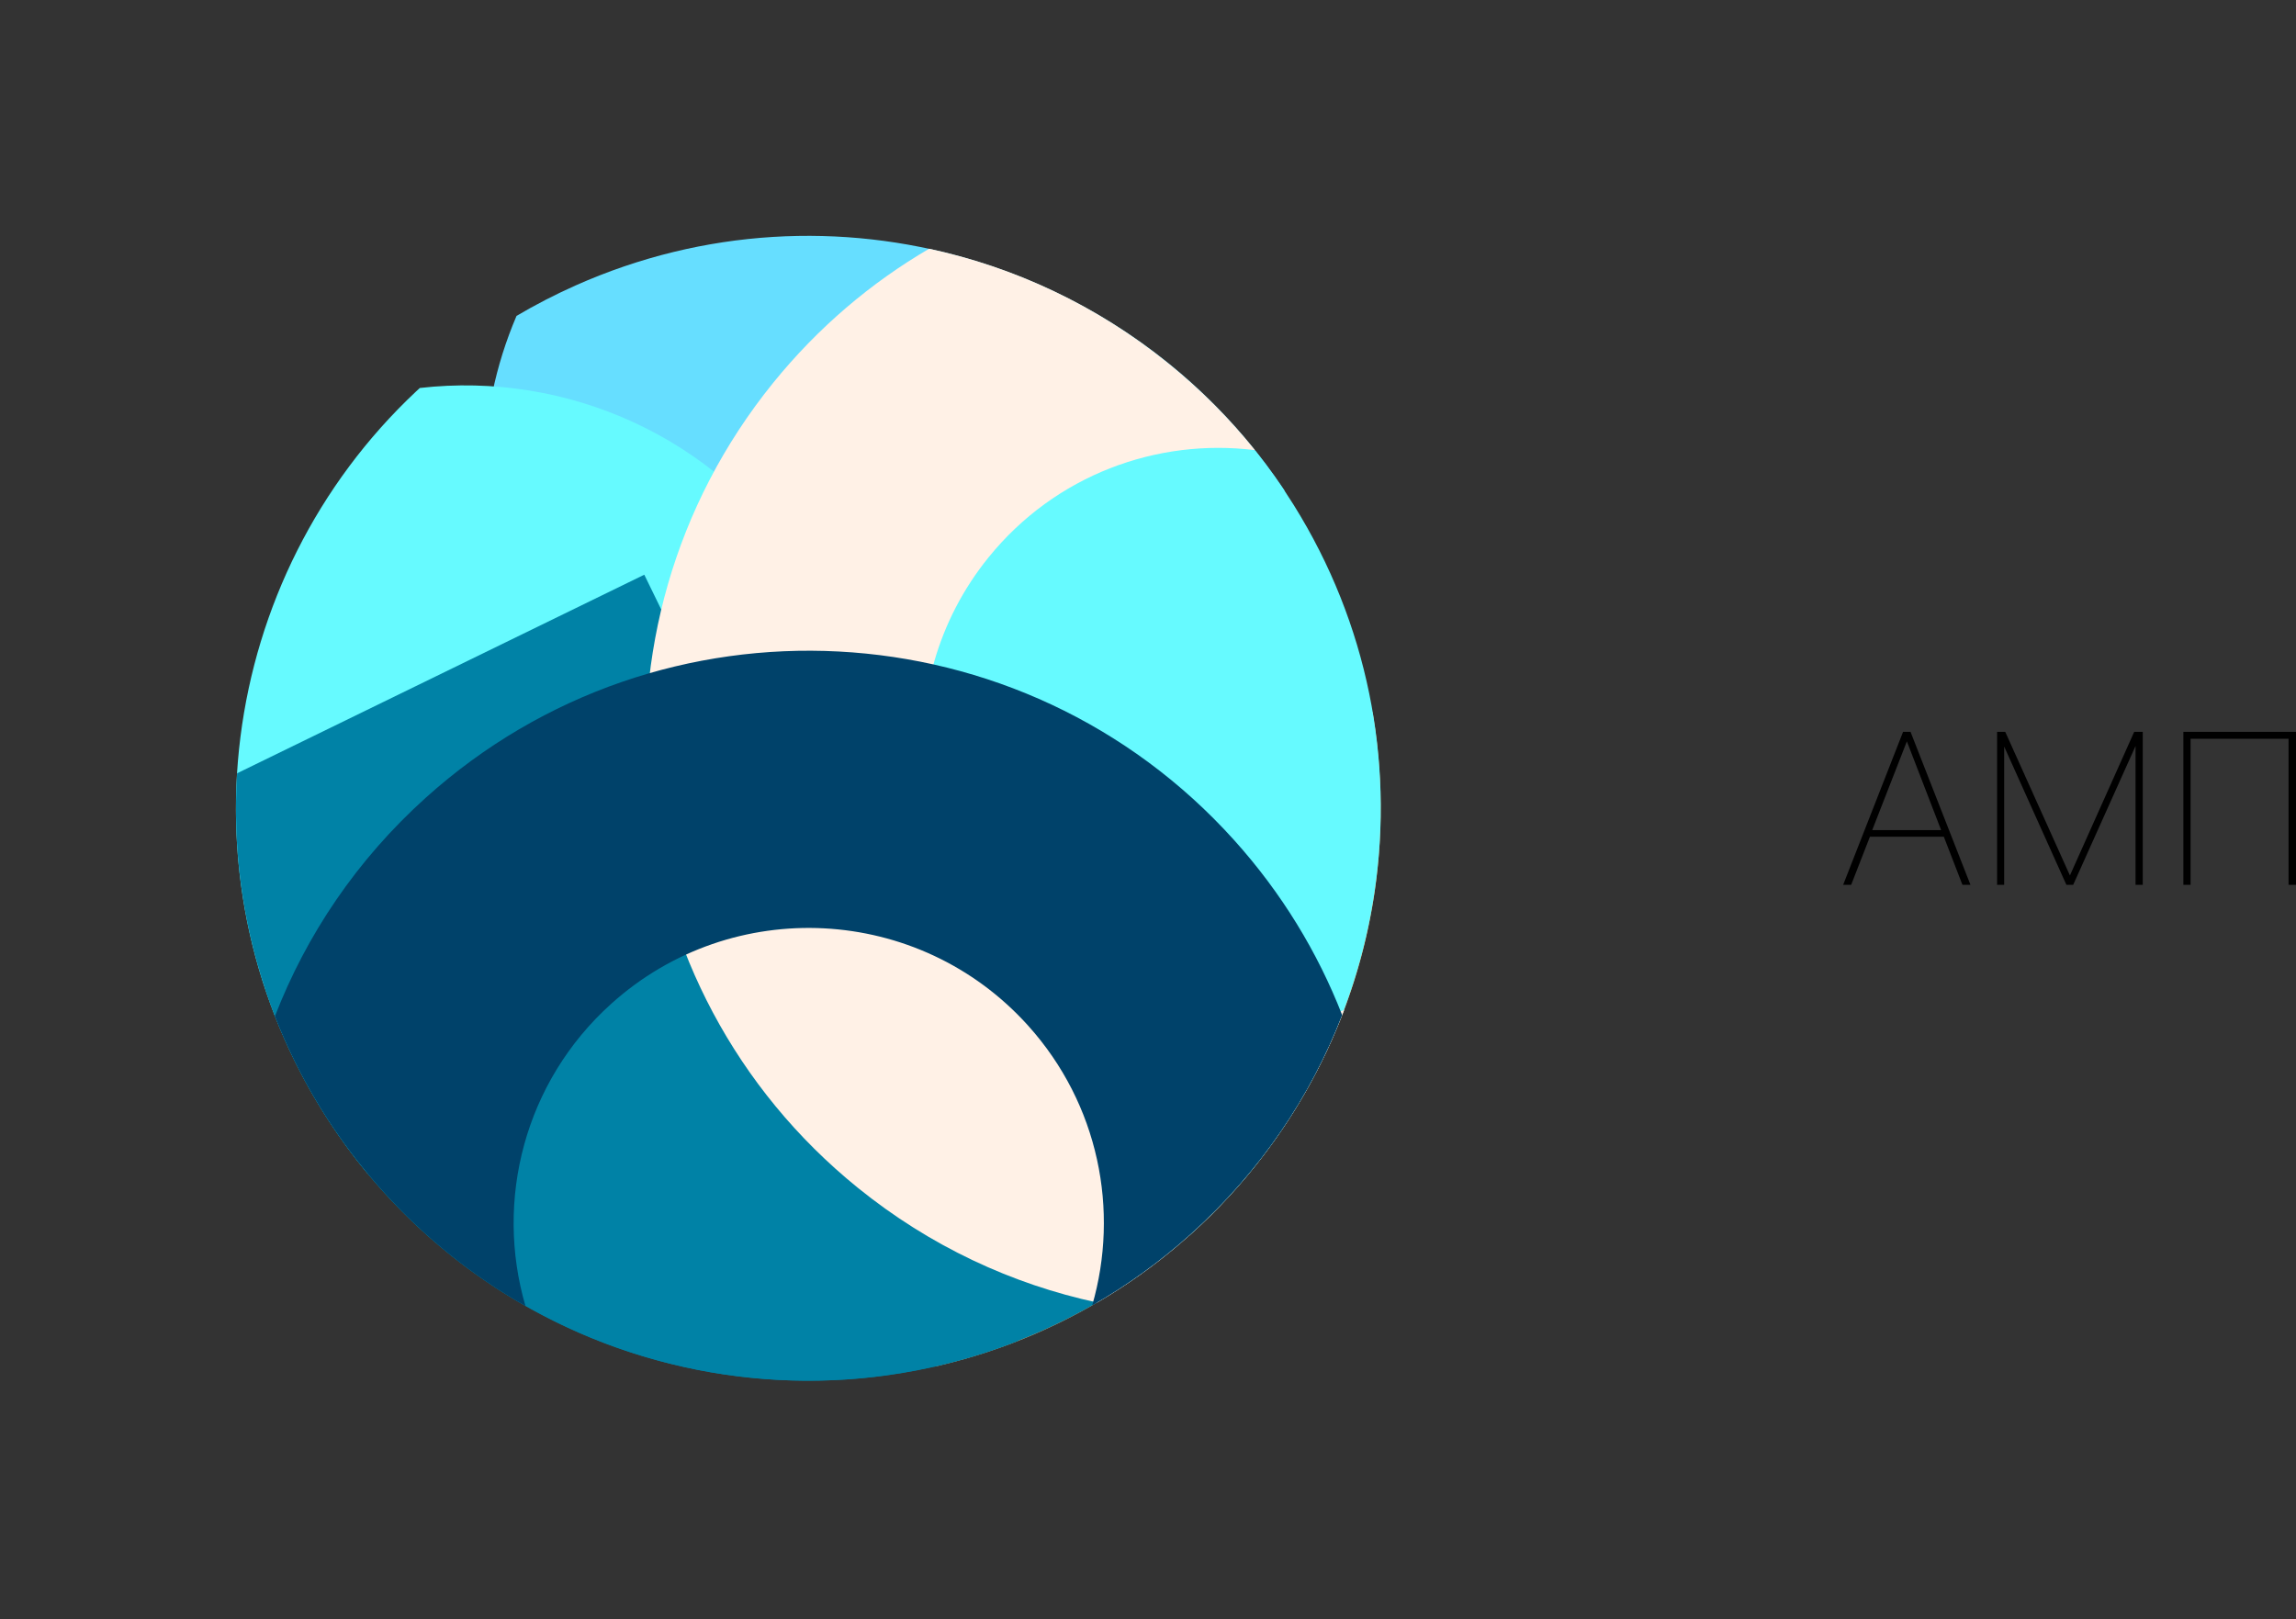
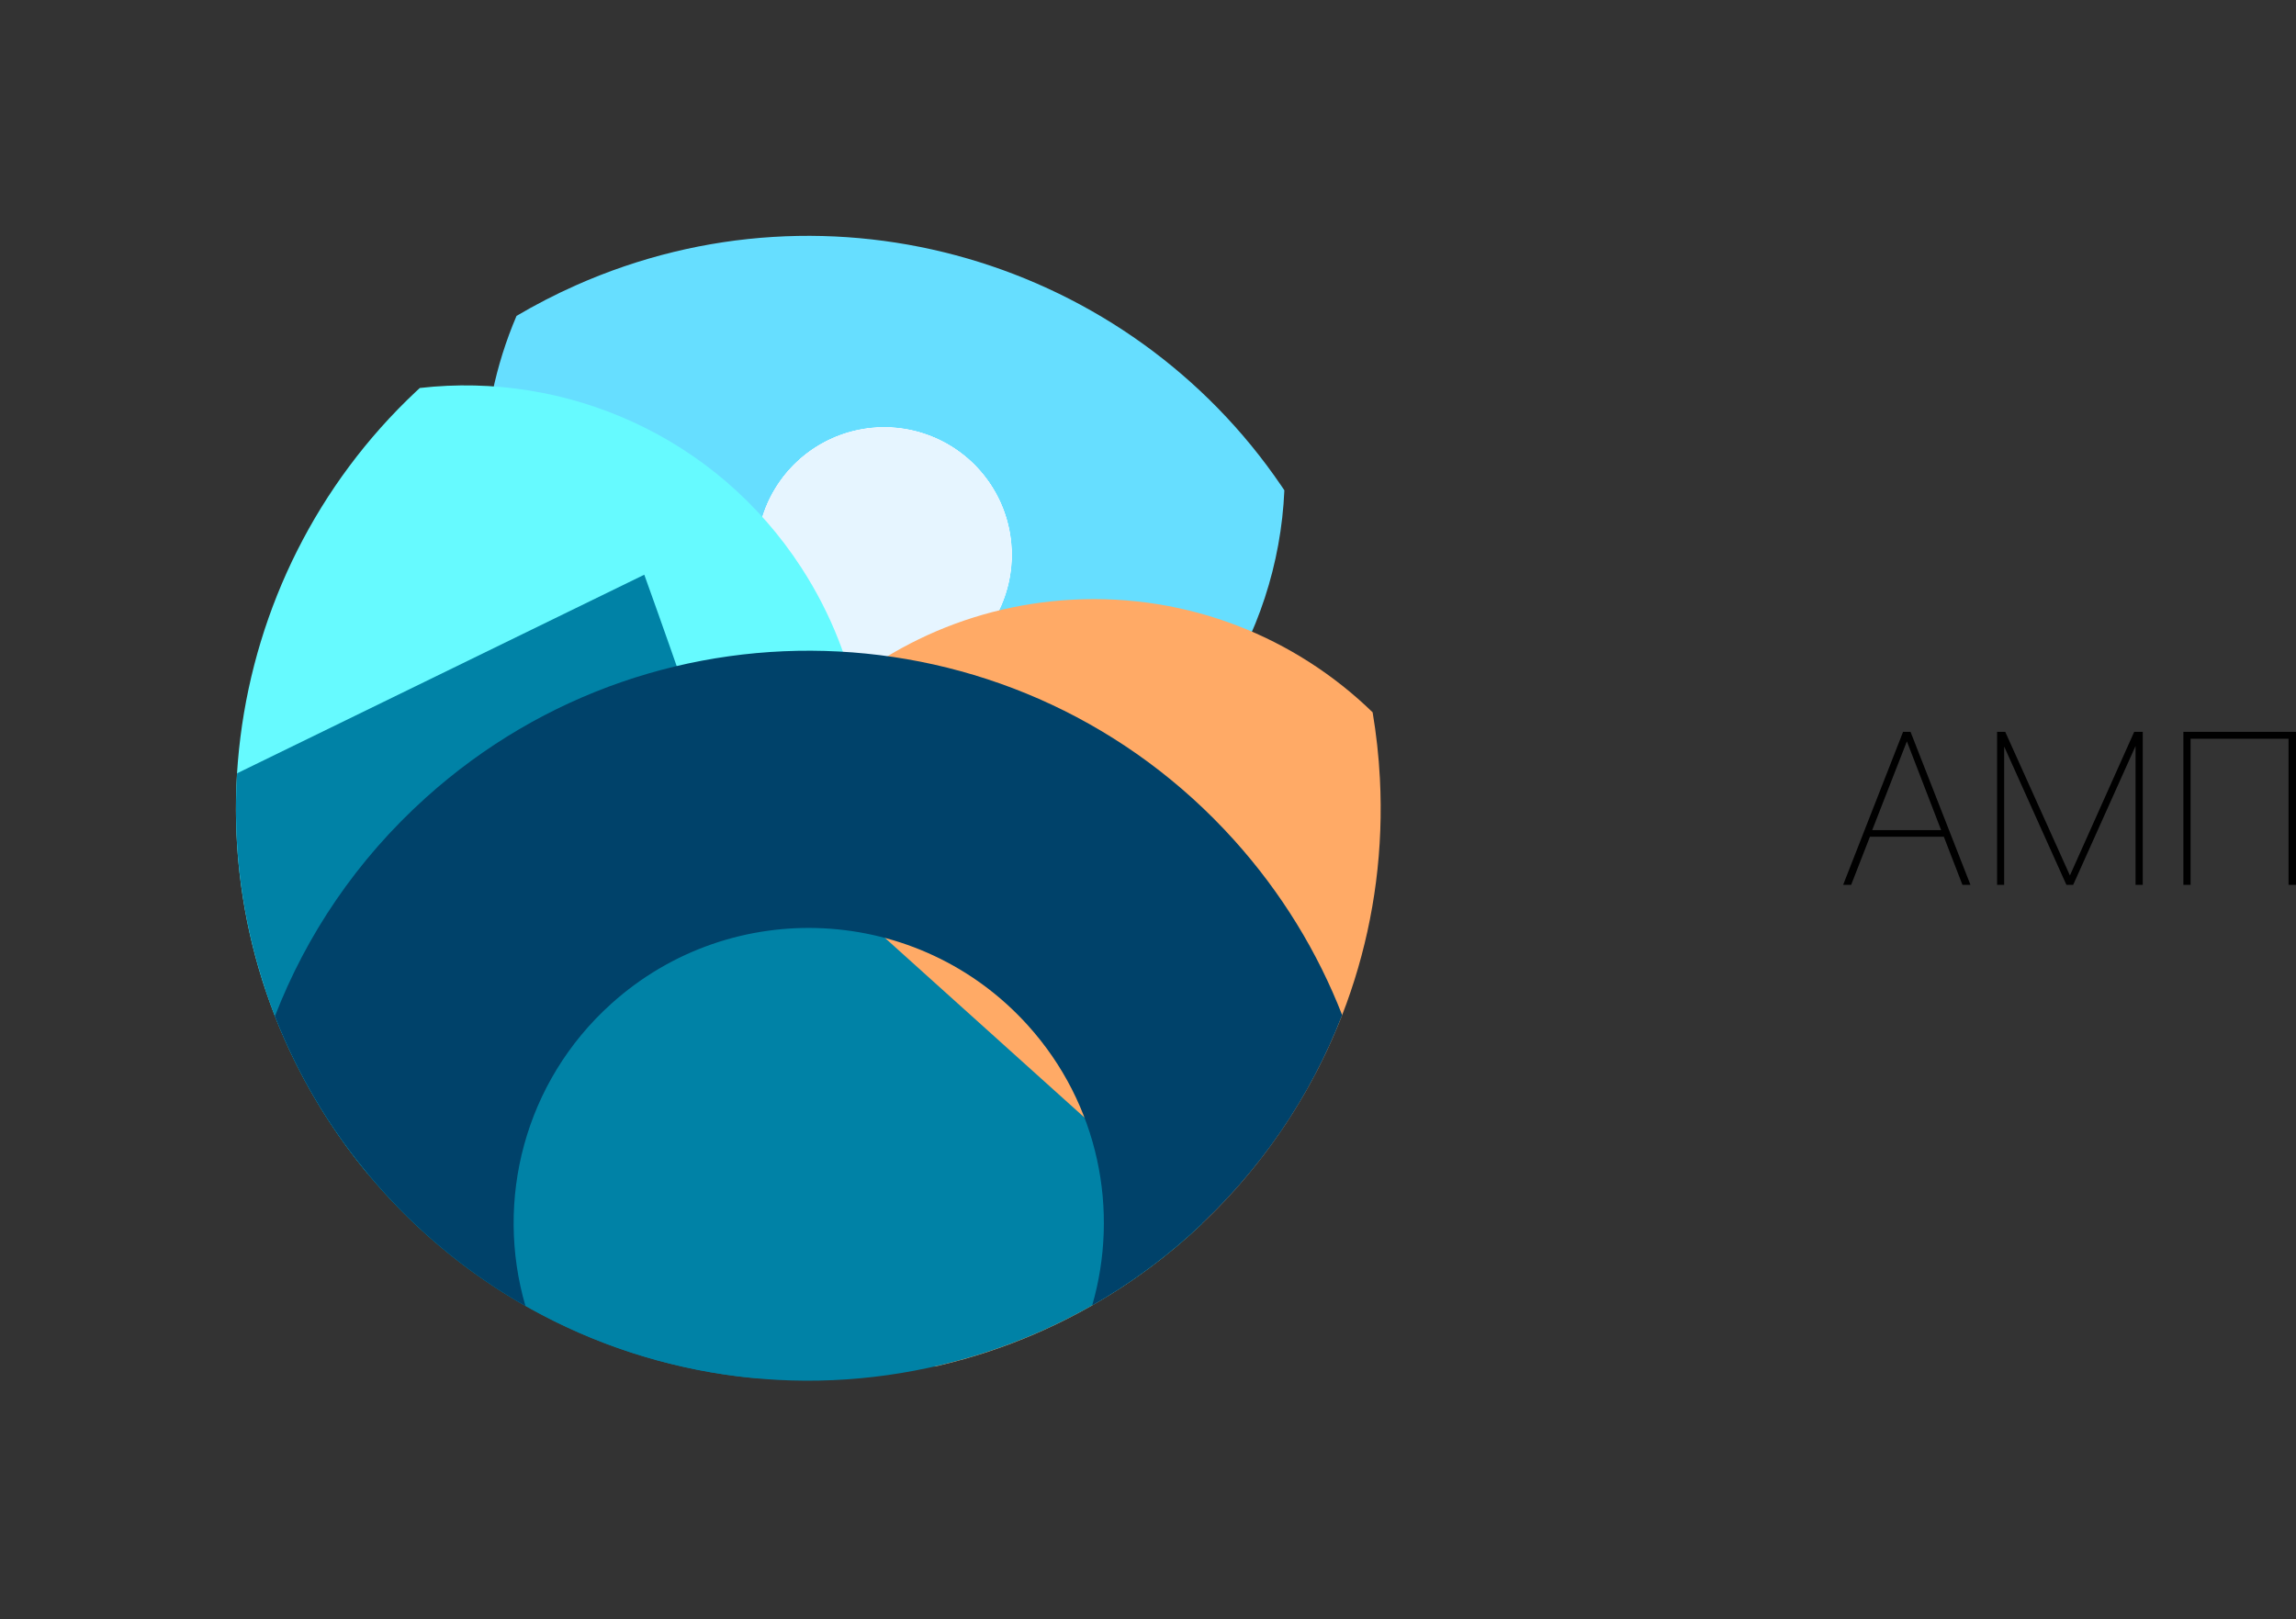
<svg xmlns="http://www.w3.org/2000/svg" width="648" height="457" viewBox="0 0 648 457" fill="none">
  <rect x="0" y="0" width="648" height="457" fill="#333333" stroke="none" />
  <path fill-rule="evenodd" clip-rule="evenodd" d="M362.485 138.397C360.701 179.861 336.041 218.785 295.553 236.812C238.566 262.185 171.798 236.556 146.426 179.57C133.11 149.662 133.842 117.062 145.781 89.163C151.104 86.019 156.66 83.147 162.442 80.572C234.978 48.277 318.592 73.758 361.692 137.21L362.485 138.397Z" fill="url(#paint0_radial_157_24)" />
  <path fill-rule="evenodd" clip-rule="evenodd" d="M263.772 385.721C225.702 369.195 198.2 332.226 195.88 287.965C192.615 225.67 240.468 172.523 302.765 169.259C335.459 167.546 365.632 179.912 387.397 201.054C388.424 207.15 389.115 213.367 389.446 219.688C393.602 298.979 339.85 367.91 265.165 385.406L263.772 385.721Z" fill="#FFAA66" />
  <path fill-rule="evenodd" clip-rule="evenodd" d="M118.486 109.51C159.721 104.786 202.022 123.053 226.16 160.224C260.134 212.542 245.265 282.493 192.95 316.468C165.493 334.298 133.18 338.675 103.758 331.247C99.82 326.482 96.114 321.443 92.666 316.135C49.42 249.545 61.508 162.972 117.438 110.479L118.486 109.51Z" fill="#66FAFF" />
-   <path fill-rule="evenodd" clip-rule="evenodd" d="M335.703 348.674C294.393 352.678 252.419 333.675 228.932 296.089C195.876 243.188 211.963 173.504 264.863 140.448C292.627 123.099 325.011 119.286 354.301 127.227C358.155 132.06 361.773 137.163 365.127 142.53C407.204 209.866 393.607 296.212 336.769 347.722L335.703 348.674Z" fill="#66FAFF" />
  <path fill-rule="evenodd" clip-rule="evenodd" d="M74.934 279.367L160.488 184.352L339.315 345.366C320.417 363.319 296.895 376.945 269.947 384.165C186.962 406.401 101.75 359.8 74.934 279.365V279.367Z" fill="#0082A6" />
-   <path fill-rule="evenodd" clip-rule="evenodd" d="M66.916 218.264L181.836 162.215L287.322 378.496C263.075 388.063 236.16 391.884 208.469 388.484C123.197 378.014 61.648 302.888 66.916 218.264Z" fill="#0082A6" />
-   <path fill-rule="evenodd" clip-rule="evenodd" d="M353.683 329.801C341.03 345.426 326.062 358.073 309.673 367.647C285.666 362.487 262.479 351.757 242.094 335.25C172.761 279.106 162.072 177.386 218.215 108.053C230.868 92.428 245.836 79.781 262.225 70.207C286.232 75.367 309.418 86.097 329.803 102.604C338.963 110.021 347.098 118.234 354.192 127.061C326.563 123.601 297.832 134.064 279.021 157.293C250.072 193.044 255.585 245.492 291.334 274.441C317.032 295.251 351.358 298.253 379.384 285.018C373.438 300.823 364.893 315.958 353.683 329.801Z" fill="#FFF1E6" />
+   <path fill-rule="evenodd" clip-rule="evenodd" d="M66.916 218.264L181.836 162.215C263.075 388.063 236.16 391.884 208.469 388.484C123.197 378.014 61.648 302.888 66.916 218.264Z" fill="#0082A6" />
  <path fill-rule="evenodd" clip-rule="evenodd" d="M108.09 336.228C94.637 321.287 84.488 304.525 77.594 286.84C86.446 263.936 100.671 242.714 120.165 225.161C186.463 165.464 288.604 170.818 348.298 237.117C361.751 252.059 371.901 268.821 378.795 286.506C369.943 309.41 355.718 330.632 336.224 348.185C327.466 356.071 318.082 362.822 308.252 368.447C315.992 341.7 310.152 311.685 290.152 289.474C259.372 255.29 206.706 252.528 172.521 283.309C147.948 305.436 139.611 338.87 148.301 368.621C133.621 360.277 120.011 349.467 108.09 336.228Z" fill="#00426A" />
  <path d="M553.861 249.748L548.608 236.173H527.746L522.454 249.748H520.191L537.103 206.567H539.212L556.124 249.748H553.861ZM538.177 209.251L528.398 234.292H547.841L538.177 209.251ZM602.334 206.566H604.75V249.747H602.718V210.554L585.116 249.747H583.198L565.634 210.708V249.747H563.64V206.566H565.941L584.195 247.102L602.334 206.566ZM616.217 206.566H648.006V249.747H645.897V208.524H618.247V249.747H616.214L616.217 206.566Z" fill="black" />
  <defs>
    <radialGradient id="paint0_radial_157_24" cx="0" cy="0" r="1" gradientUnits="userSpaceOnUse" gradientTransform="translate(249.544 156.595) scale(144.415)">
      <stop stop-color="#E6F5FF" />
      <stop offset="0.25" stop-color="#E6F5FF" />
      <stop offset="0.251" stop-color="#66DEFF" />
      <stop offset="0.5" stop-color="#66DEFF" />
    </radialGradient>
  </defs>
</svg>